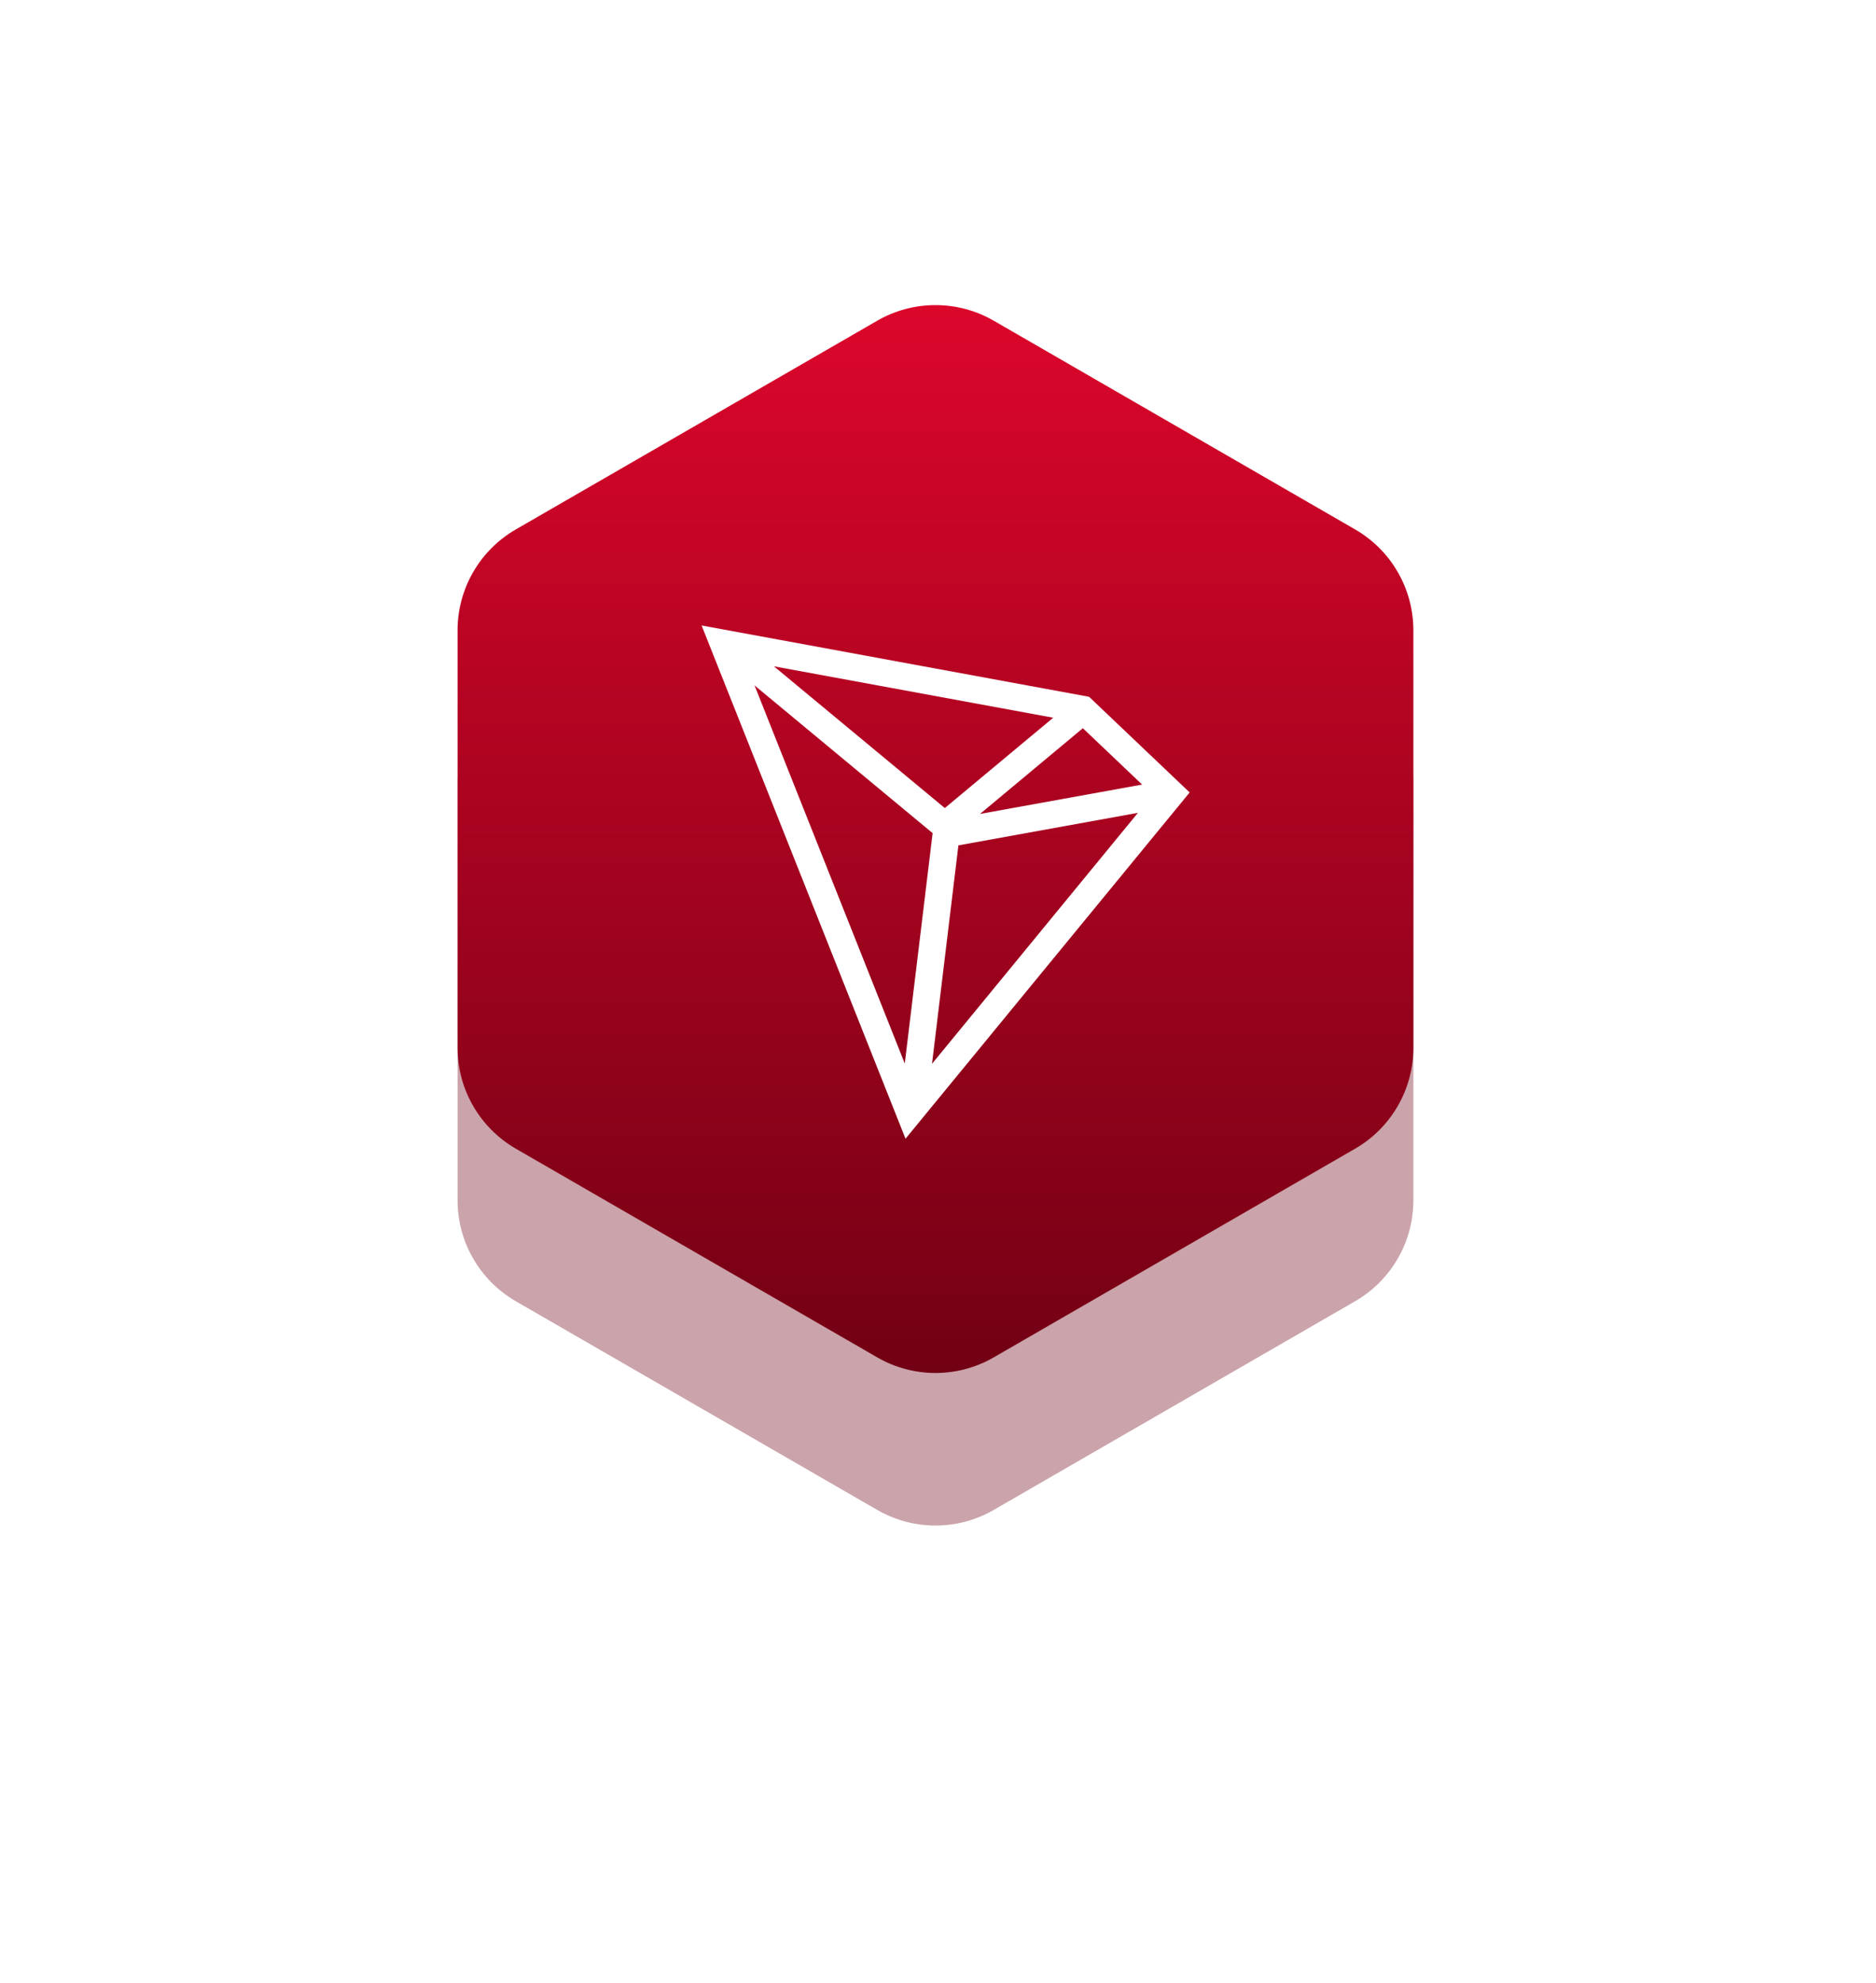
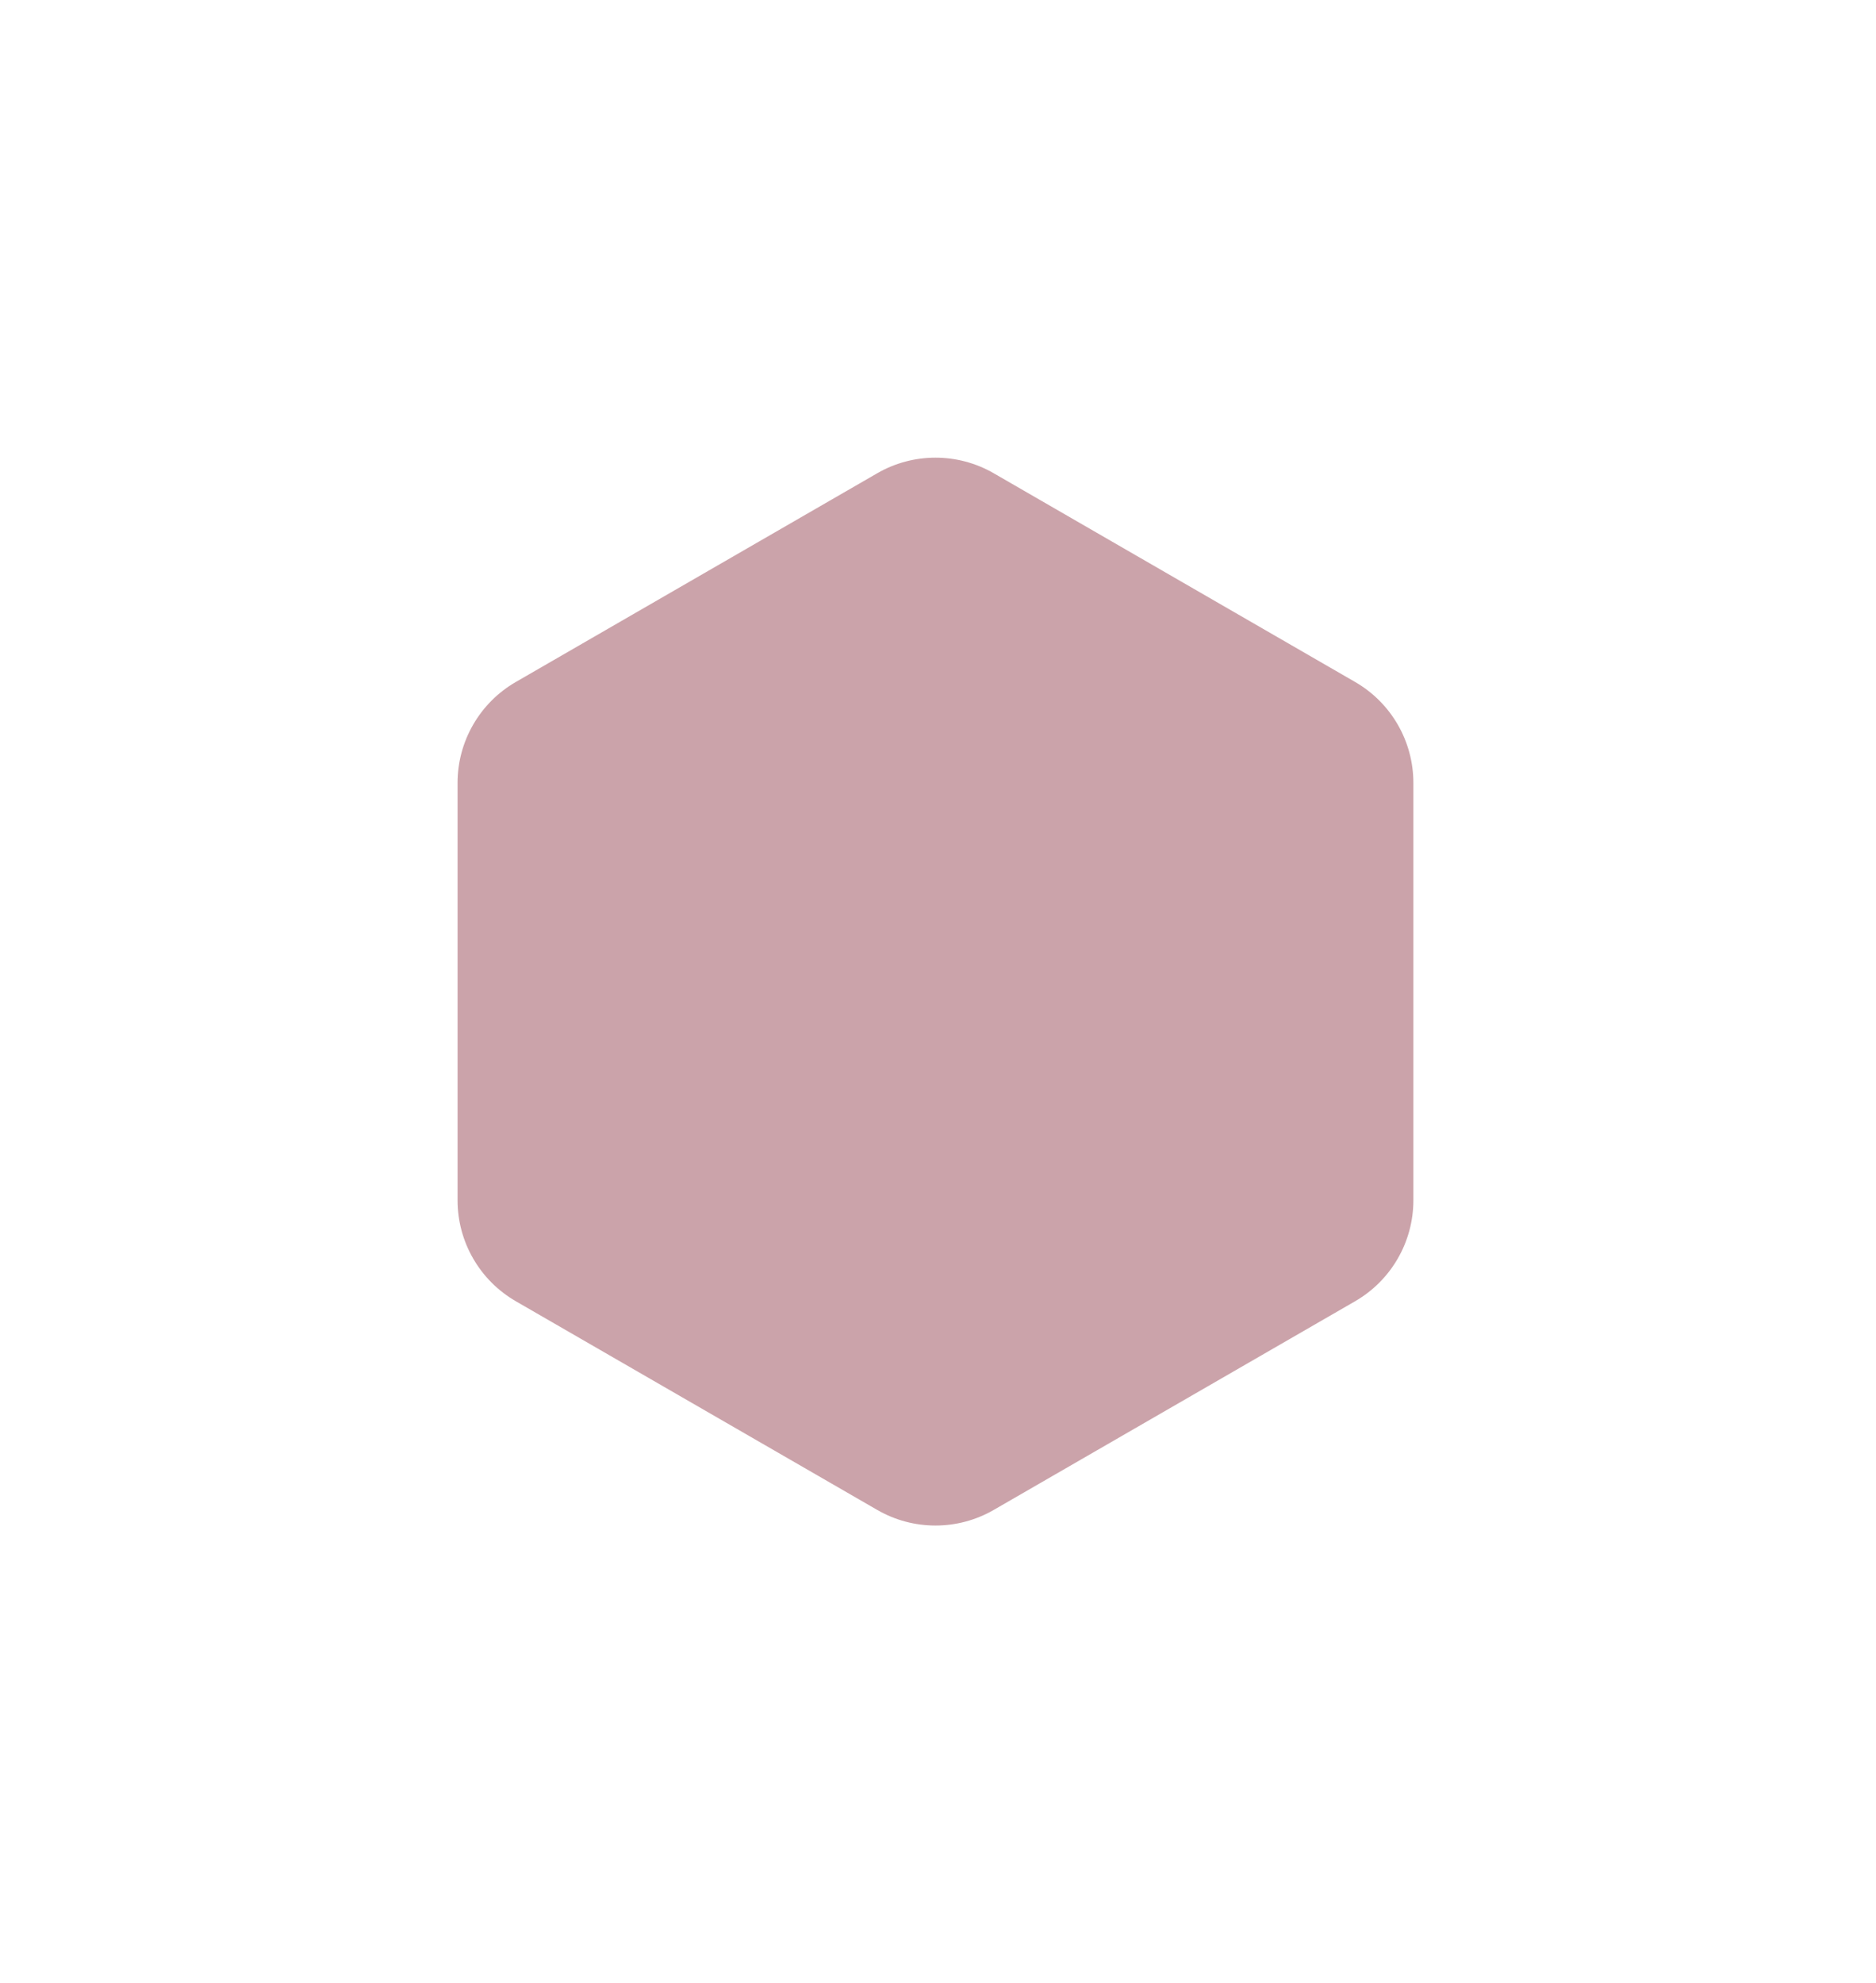
<svg xmlns="http://www.w3.org/2000/svg" width="123px" height="130px" viewBox="0 0 123 130">
  <title>Template Copy</title>
  <defs>
    <linearGradient x1="50%" y1="0%" x2="50%" y2="99.825%" id="linearGradient-1">
      <stop stop-color="#6E0013" offset="0%" />
      <stop stop-color="#6E0013" offset="100%" />
    </linearGradient>
    <filter x="-47.9%" y="-42.9%" width="195.7%" height="185.7%" filterUnits="objectBoundingBox" id="filter-2">
      <feGaussianBlur stdDeviation="10" />
    </filter>
    <linearGradient x1="50%" y1="0.351%" x2="50%" y2="103.55%" id="linearGradient-3">
      <stop stop-color="#DC062B" offset="0%" />
      <stop stop-color="#6E0013" offset="100%" />
    </linearGradient>
  </defs>
  <g id="Badge-Template" stroke="none" stroke-width="1" fill="none" fill-rule="evenodd">
    <g id="Template-Copy" transform="translate(30, 20)">
      <path d="M62.668,31.319 C62.668,28.59 61.212,26.068 58.848,24.704 L35.155,11.023 C32.791,9.659 29.877,9.659 27.515,11.023 L3.82,24.704 C1.457,26.068 0,28.59 0,31.319 L0,58.68 C0,61.409 1.457,63.931 3.82,65.297 L27.515,78.976 C29.877,80.341 32.791,80.341 35.155,78.976 L58.848,65.297 C61.212,63.931 62.668,61.409 62.668,58.68 L62.668,31.319 Z" id="Drop-shadow" fill="url(#linearGradient-1)" opacity="0.601" filter="url(#filter-2)" />
-       <path d="M62.668,21.319 C62.668,18.59 61.212,16.068 58.848,14.704 L35.155,1.023 C32.791,-0.341 29.877,-0.341 27.515,1.023 L3.82,14.704 C1.457,16.068 0,18.59 0,21.319 L0,48.68 C0,51.409 1.457,53.931 3.82,55.297 L27.515,68.976 C29.877,70.341 32.791,70.341 35.155,68.976 L58.848,55.297 C61.212,53.931 62.668,51.409 62.668,48.68 L62.668,21.319 Z" id="Badge" fill="url(#linearGradient-3)" />
      <g id="Solana-Logomark---White" transform="translate(16, 21)" fill="#FFFFFF" fill-rule="nonzero">
        <g id="icon-white">
-           <path d="M25.406,4.675 L0,0 L13.37,33.643 L32,10.946 L25.406,4.675 Z M24.997,6.735 L28.884,10.429 L18.254,12.354 L24.997,6.735 Z M15.946,11.969 L4.742,2.677 L23.053,6.047 L15.946,11.969 Z M15.147,13.612 L13.321,28.715 L3.471,3.928 L15.147,13.612 Z M16.838,14.414 L28.608,12.282 L15.108,28.731 L16.838,14.414 Z" id="Shape" />
-         </g>
+           </g>
      </g>
    </g>
  </g>
</svg>